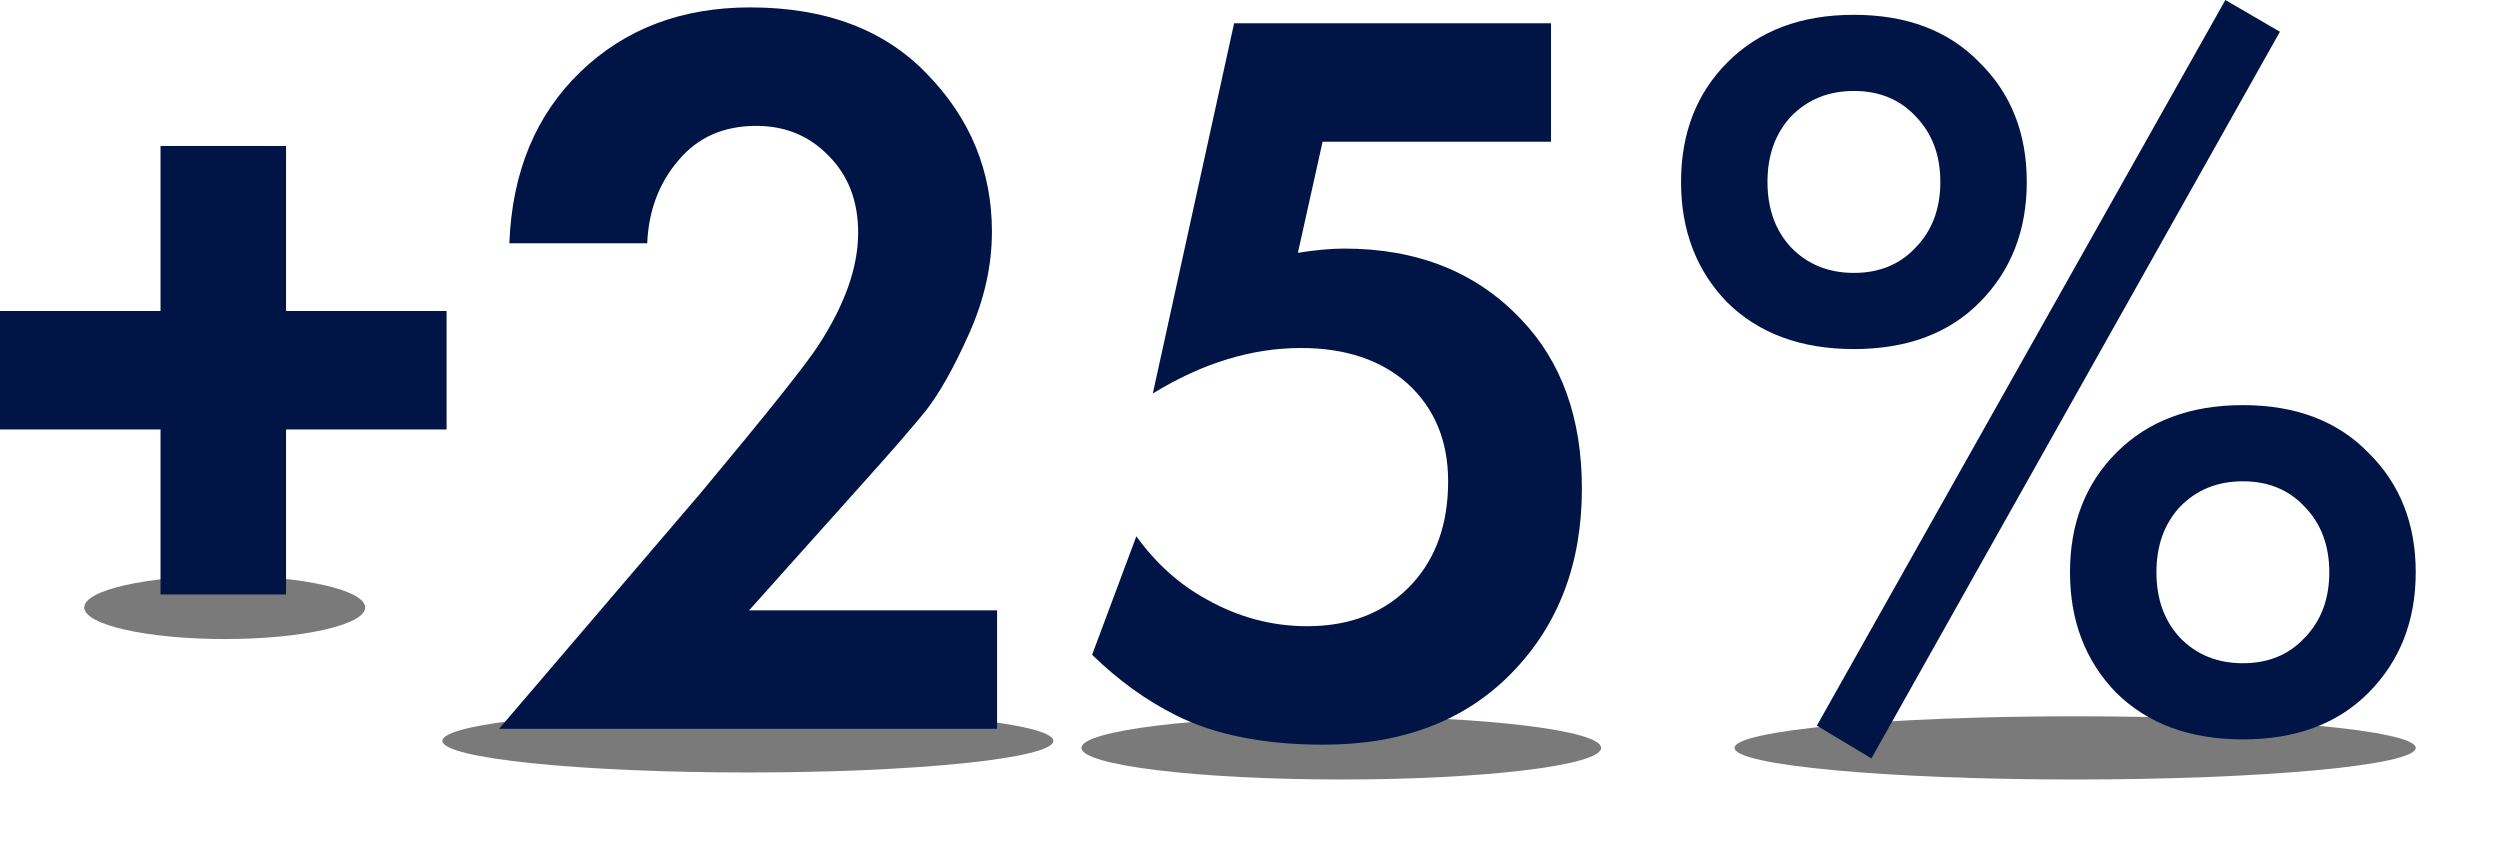
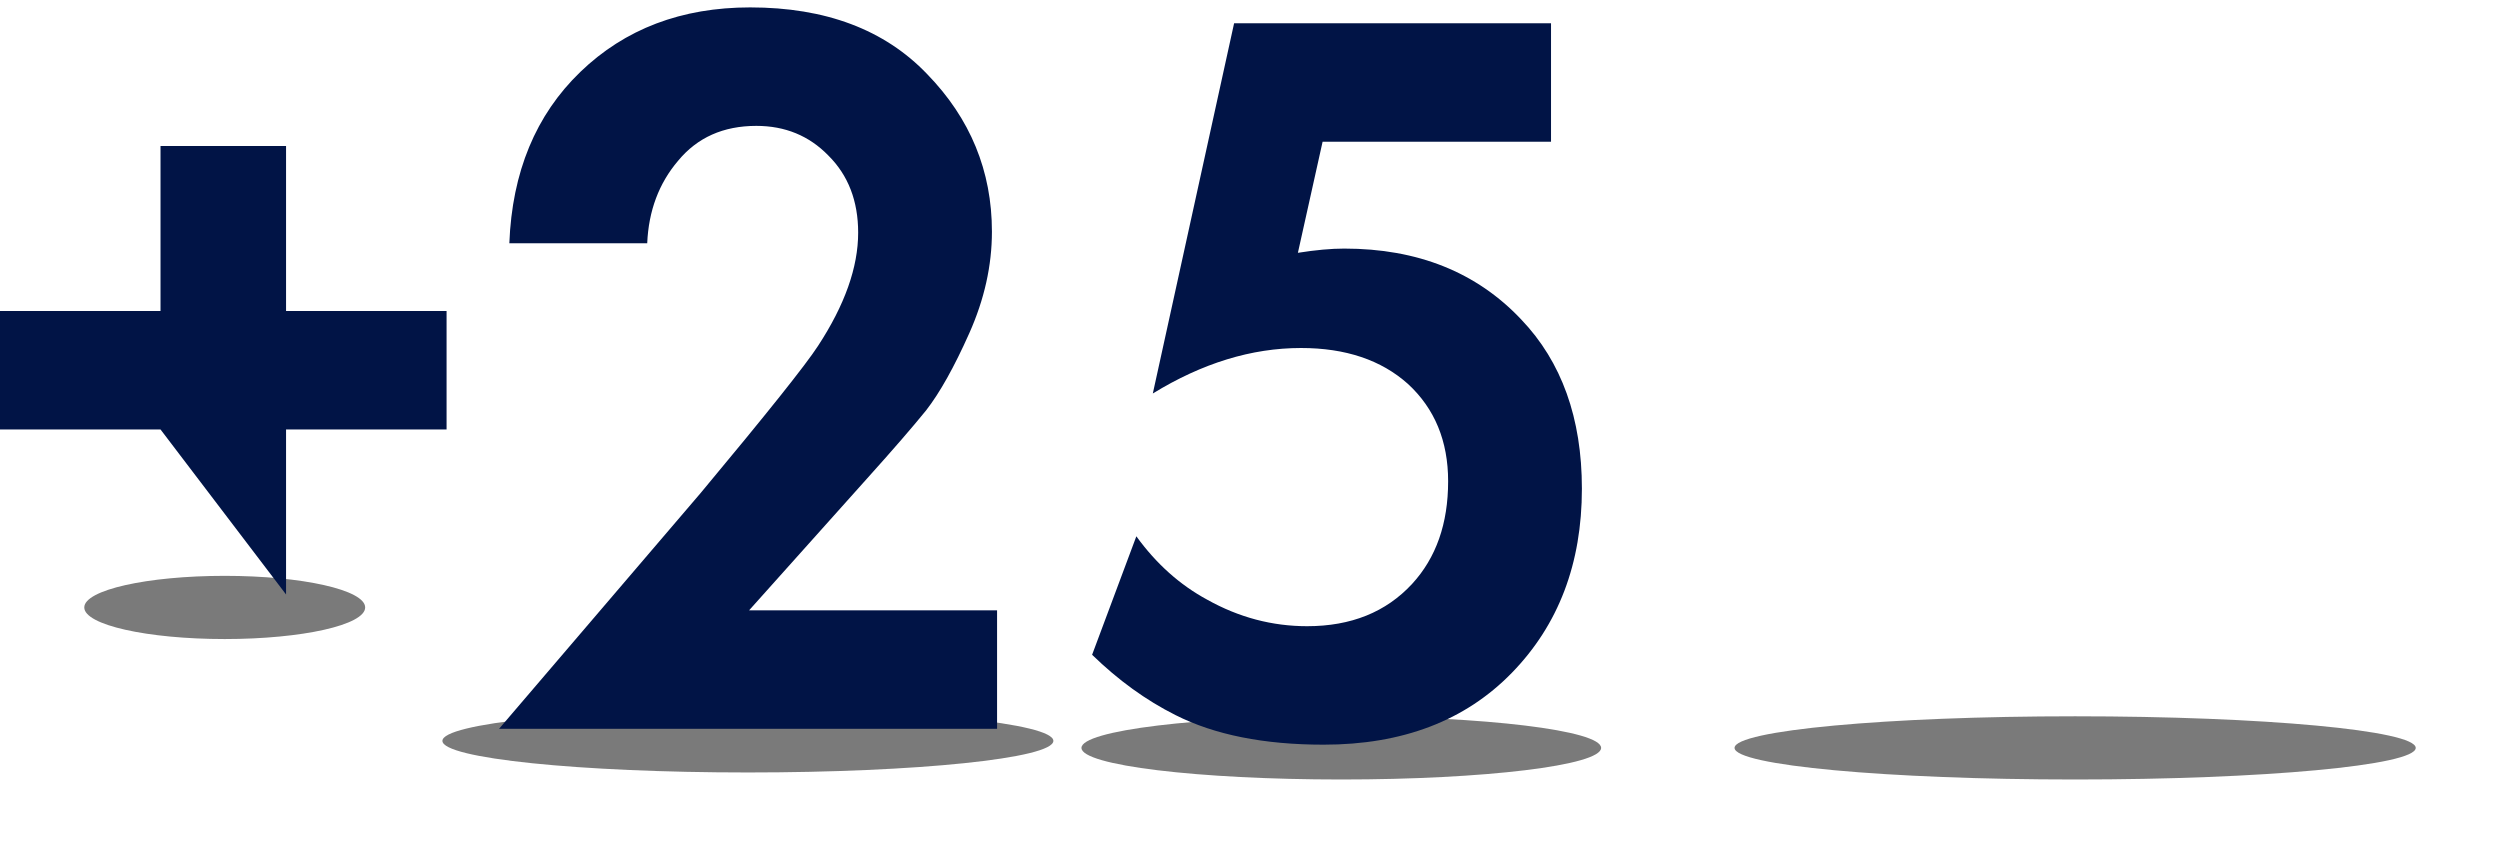
<svg xmlns="http://www.w3.org/2000/svg" width="356" height="123" viewBox="0 0 356 123" fill="none">
  <g filter="url(#filter0_f_2520_34228)">
    <ellipse cx="106.5" cy="105.5" rx="43.5" ry="4.5" fill="black" fill-opacity="0.52" />
  </g>
  <g filter="url(#filter1_f_2520_34228)">
    <ellipse cx="32" cy="86.5" rx="20" ry="4.5" fill="black" fill-opacity="0.52" />
  </g>
  <g filter="url(#filter2_f_2520_34228)">
    <ellipse cx="191" cy="106.5" rx="37" ry="4.5" fill="black" fill-opacity="0.52" />
  </g>
  <g filter="url(#filter3_f_2520_34228)">
    <ellipse cx="295.5" cy="106.5" rx="48.5" ry="4.5" fill="black" fill-opacity="0.52" />
  </g>
-   <path d="M0 61.155L0 44.285H22.858V20.787H40.734V44.285H63.592V61.155H40.734V84.653H22.858L22.858 61.155H0Z" fill="#011446" />
+   <path d="M0 61.155L0 44.285H22.858V20.787H40.734V44.285H63.592V61.155H40.734V84.653L22.858 61.155H0Z" fill="#011446" />
  <path d="M71.065 103.782L99.784 70.192C109.161 58.946 114.729 51.967 116.488 49.255C120.297 43.431 122.202 38.059 122.202 33.138C122.202 28.619 120.786 24.954 117.953 22.142C115.218 19.331 111.799 17.925 107.696 17.925C103.007 17.925 99.295 19.582 96.56 22.895C93.825 26.109 92.36 30.025 92.164 34.644H72.53C72.921 24.502 76.291 16.368 82.64 10.243C88.99 4.117 97.049 1.054 106.817 1.054C117.562 1.054 125.963 4.218 132.019 10.544C138.173 16.87 141.25 24.352 141.25 32.987C141.25 37.807 140.176 42.628 138.027 47.448C135.878 52.268 133.826 55.933 131.873 58.444C129.919 60.853 127.135 64.067 123.521 68.084L106.67 86.912H141.983V103.782H71.065Z" fill="#011446" />
  <path d="M220.866 3.314V20.184L188.338 20.184L184.821 36C187.361 35.598 189.559 35.398 191.415 35.398C201.867 35.398 210.268 38.761 216.617 45.489C222.38 51.515 225.262 59.548 225.262 69.59C225.262 80.234 221.941 88.971 215.298 95.799C208.656 102.628 199.718 106.042 188.484 106.042C179.986 106.042 172.952 104.636 167.384 101.824C163.184 99.716 159.228 96.853 155.516 93.239L161.816 76.368C164.649 80.284 168.019 83.297 171.927 85.406C176.42 87.916 181.158 89.171 186.14 89.171C192.391 89.171 197.373 87.163 201.085 83.146C204.504 79.431 206.214 74.561 206.214 68.536C206.214 62.812 204.309 58.193 200.499 54.678C196.689 51.264 191.61 49.556 185.261 49.556C178.227 49.556 171.194 51.715 164.161 56.033L175.736 3.314L220.866 3.314Z" fill="#011446" />
-   <path d="M245.975 8.887C250.468 4.368 256.476 2.109 263.997 2.109C271.519 2.109 277.478 4.368 281.873 8.887C286.367 13.305 288.613 18.979 288.613 25.908C288.613 32.837 286.367 38.561 281.873 43.08C277.478 47.498 271.519 49.707 263.997 49.707C256.476 49.707 250.468 47.498 245.975 43.08C241.579 38.561 239.381 32.837 239.381 25.908C239.381 18.979 241.579 13.305 245.975 8.887ZM255.059 35.247C257.404 37.657 260.383 38.862 263.997 38.862C267.612 38.862 270.542 37.657 272.789 35.247C275.133 32.837 276.305 29.724 276.305 25.908C276.305 22.092 275.133 18.979 272.789 16.569C270.542 14.159 267.612 12.954 263.997 12.954C260.383 12.954 257.404 14.159 255.059 16.569C252.812 18.979 251.689 22.092 251.689 25.908C251.689 29.724 252.812 32.837 255.059 35.247ZM258.722 103.331L316.893 0L324.659 4.519L266.488 108L258.722 103.331ZM301.361 64.469C305.855 59.95 311.862 57.69 319.384 57.69C326.905 57.69 332.864 59.95 337.26 64.469C341.753 68.887 344 74.561 344 81.49C344 88.418 341.753 94.142 337.26 98.661C332.864 103.079 326.905 105.289 319.384 105.289C311.862 105.289 305.855 103.079 301.361 98.661C296.965 94.142 294.768 88.418 294.768 81.49C294.768 74.561 296.965 68.887 301.361 64.469ZM310.446 90.828C312.79 93.239 315.769 94.444 319.384 94.444C322.998 94.444 325.929 93.239 328.175 90.828C330.52 88.418 331.692 85.305 331.692 81.49C331.692 77.674 330.52 74.561 328.175 72.151C325.929 69.741 322.998 68.536 319.384 68.536C315.769 68.536 312.79 69.741 310.446 72.151C308.199 74.561 307.076 77.674 307.076 81.49C307.076 85.305 308.199 88.418 310.446 90.828Z" fill="#011446" />
  <defs>
    <filter id="filter0_f_2520_34228" x="51" y="89" width="111" height="33" filterUnits="userSpaceOnUse" color-interpolation-filters="sRGB">
      <feFlood flood-opacity="0" result="BackgroundImageFix" />
      <feBlend mode="normal" in="SourceGraphic" in2="BackgroundImageFix" result="shape" />
      <feGaussianBlur stdDeviation="6" result="effect1_foregroundBlur_2520_34228" />
    </filter>
    <filter id="filter1_f_2520_34228" x="0" y="70" width="64" height="33" filterUnits="userSpaceOnUse" color-interpolation-filters="sRGB">
      <feFlood flood-opacity="0" result="BackgroundImageFix" />
      <feBlend mode="normal" in="SourceGraphic" in2="BackgroundImageFix" result="shape" />
      <feGaussianBlur stdDeviation="6" result="effect1_foregroundBlur_2520_34228" />
    </filter>
    <filter id="filter2_f_2520_34228" x="142" y="90" width="98" height="33" filterUnits="userSpaceOnUse" color-interpolation-filters="sRGB">
      <feFlood flood-opacity="0" result="BackgroundImageFix" />
      <feBlend mode="normal" in="SourceGraphic" in2="BackgroundImageFix" result="shape" />
      <feGaussianBlur stdDeviation="6" result="effect1_foregroundBlur_2520_34228" />
    </filter>
    <filter id="filter3_f_2520_34228" x="235" y="90" width="121" height="33" filterUnits="userSpaceOnUse" color-interpolation-filters="sRGB">
      <feFlood flood-opacity="0" result="BackgroundImageFix" />
      <feBlend mode="normal" in="SourceGraphic" in2="BackgroundImageFix" result="shape" />
      <feGaussianBlur stdDeviation="6" result="effect1_foregroundBlur_2520_34228" />
    </filter>
  </defs>
</svg>